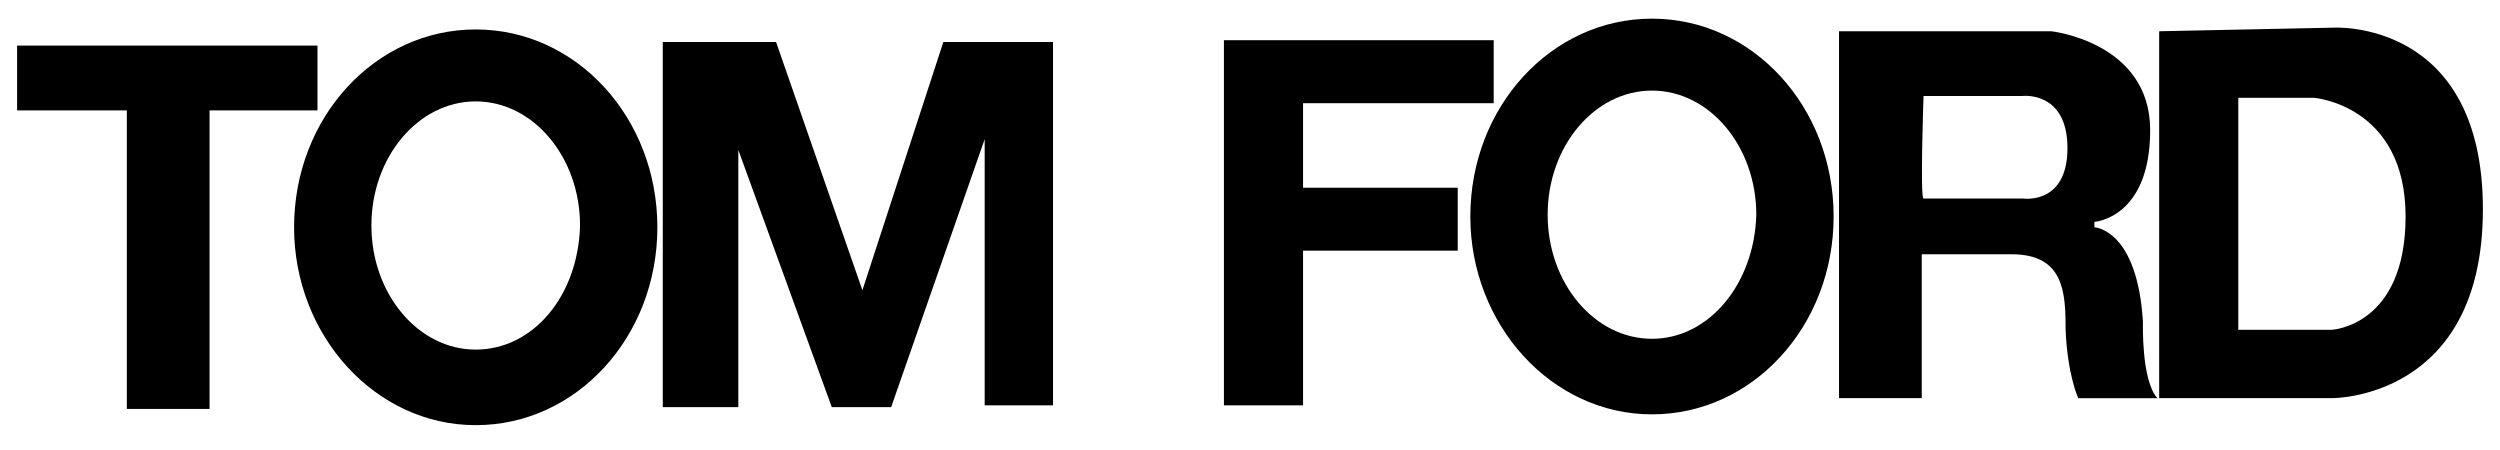
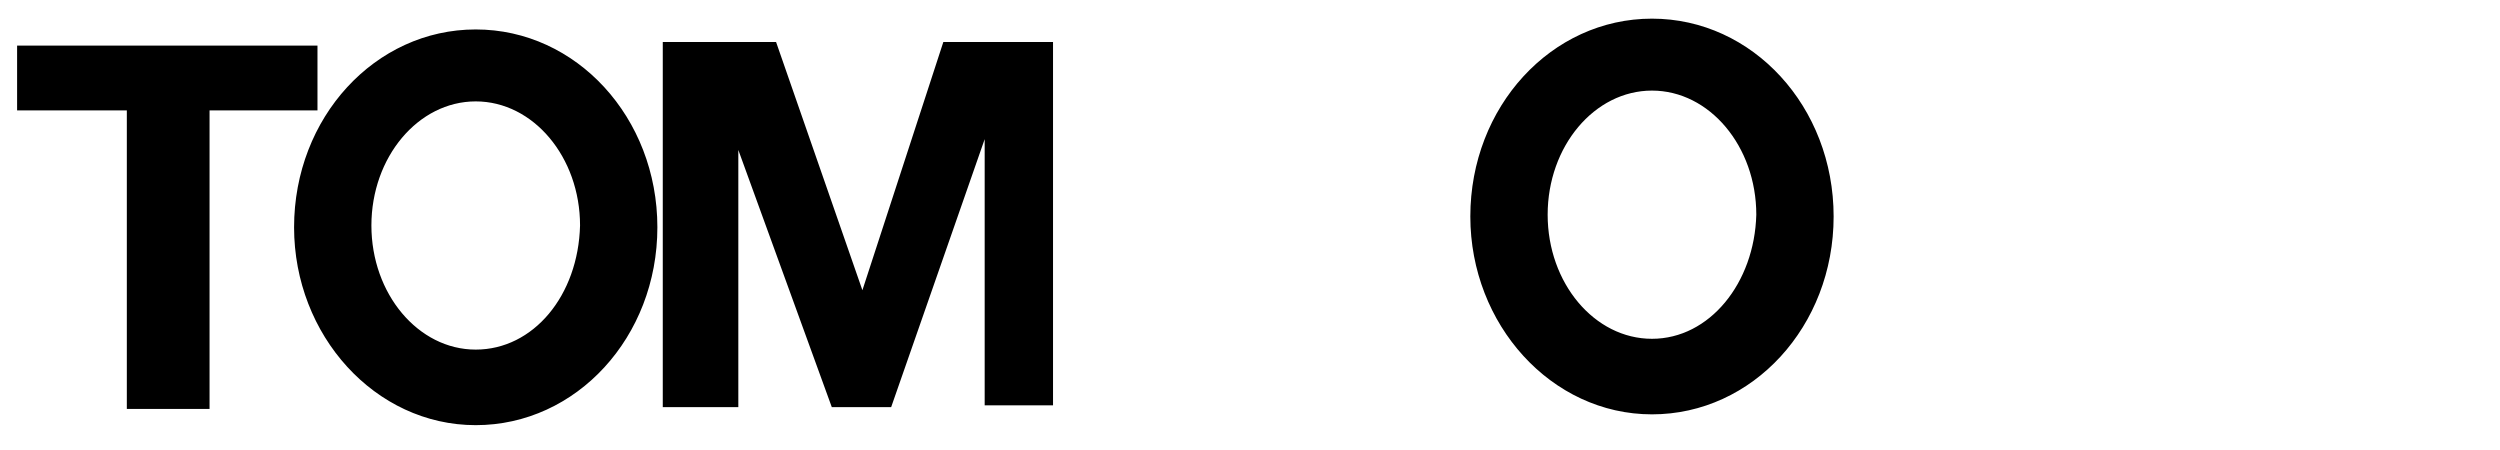
<svg xmlns="http://www.w3.org/2000/svg" width="100" height="18" fill="none">
  <g clip-path="url(#A)" fill="#000">
    <path d="M12.698 1.825H.684v2.59h4.389v11.942h3.309V4.415h4.317v-2.59z" />
    <path d="M19.029 1.178c-4.029 0-7.266 3.525-7.266 7.914 0 4.317 3.237 7.914 7.266 7.914s7.266-3.525 7.266-7.914-3.237-7.914-7.266-7.914zm0 12.806c-2.302 0-4.173-2.23-4.173-4.964s1.871-4.964 4.173-4.964 4.173 2.23 4.173 4.964c-.072 2.806-1.87 4.964-4.173 4.964zm7.482-12.303h4.532l3.453 9.928 3.237-9.928h4.388v14.532h-2.734V5.566l-3.741 10.72h-2.374L29.533 5.998v10.288h-3.022V1.681zM66.079.746c-4.029 0-7.266 3.525-7.266 7.914 0 4.317 3.238 7.914 7.266 7.914s7.266-3.525 7.266-7.914S70.108.746 66.079.746zm0 12.806c-2.302 0-4.173-2.23-4.173-4.964s1.871-4.964 4.173-4.964 4.173 2.23 4.173 4.964c-.072 2.734-1.871 4.964-4.173 4.964z" />
-     <path d="M59.748 4.127V1.609H48.957v14.604h3.165v-6.187h6.187V7.509h-6.187V4.127h7.626zm33.597-3.021l-6.978.144v14.676h6.906s6.043.072 6.043-7.554-5.971-7.266-5.971-7.266zm-.072 12.086h-3.741V3.911h3.022s3.669.288 3.669 4.748c0 4.389-2.95 4.532-2.95 4.532zm-7.554-.288c-.216-3.741-1.942-3.813-1.942-3.813v-.216s2.23-.144 2.23-3.669S82.05 1.25 82.05 1.25h-8.489v14.676h3.309v-5.755h3.597c2.086 0 2.158 1.511 2.158 3.022.072 1.799.504 2.734.504 2.734h3.165c-.647-.719-.576-3.022-.576-3.022zm-4.82-4.964h-3.957c-.144 0 0-4.101 0-4.101h3.957s1.799-.216 1.799 2.086-1.799 2.014-1.799 2.014z" />
  </g>
  <defs>
    <clipPath id="A">
      <path fill="#fff" transform="translate(0 .667)" d="M0 0h100v16.667H0z" />
    </clipPath>
  </defs>
</svg>